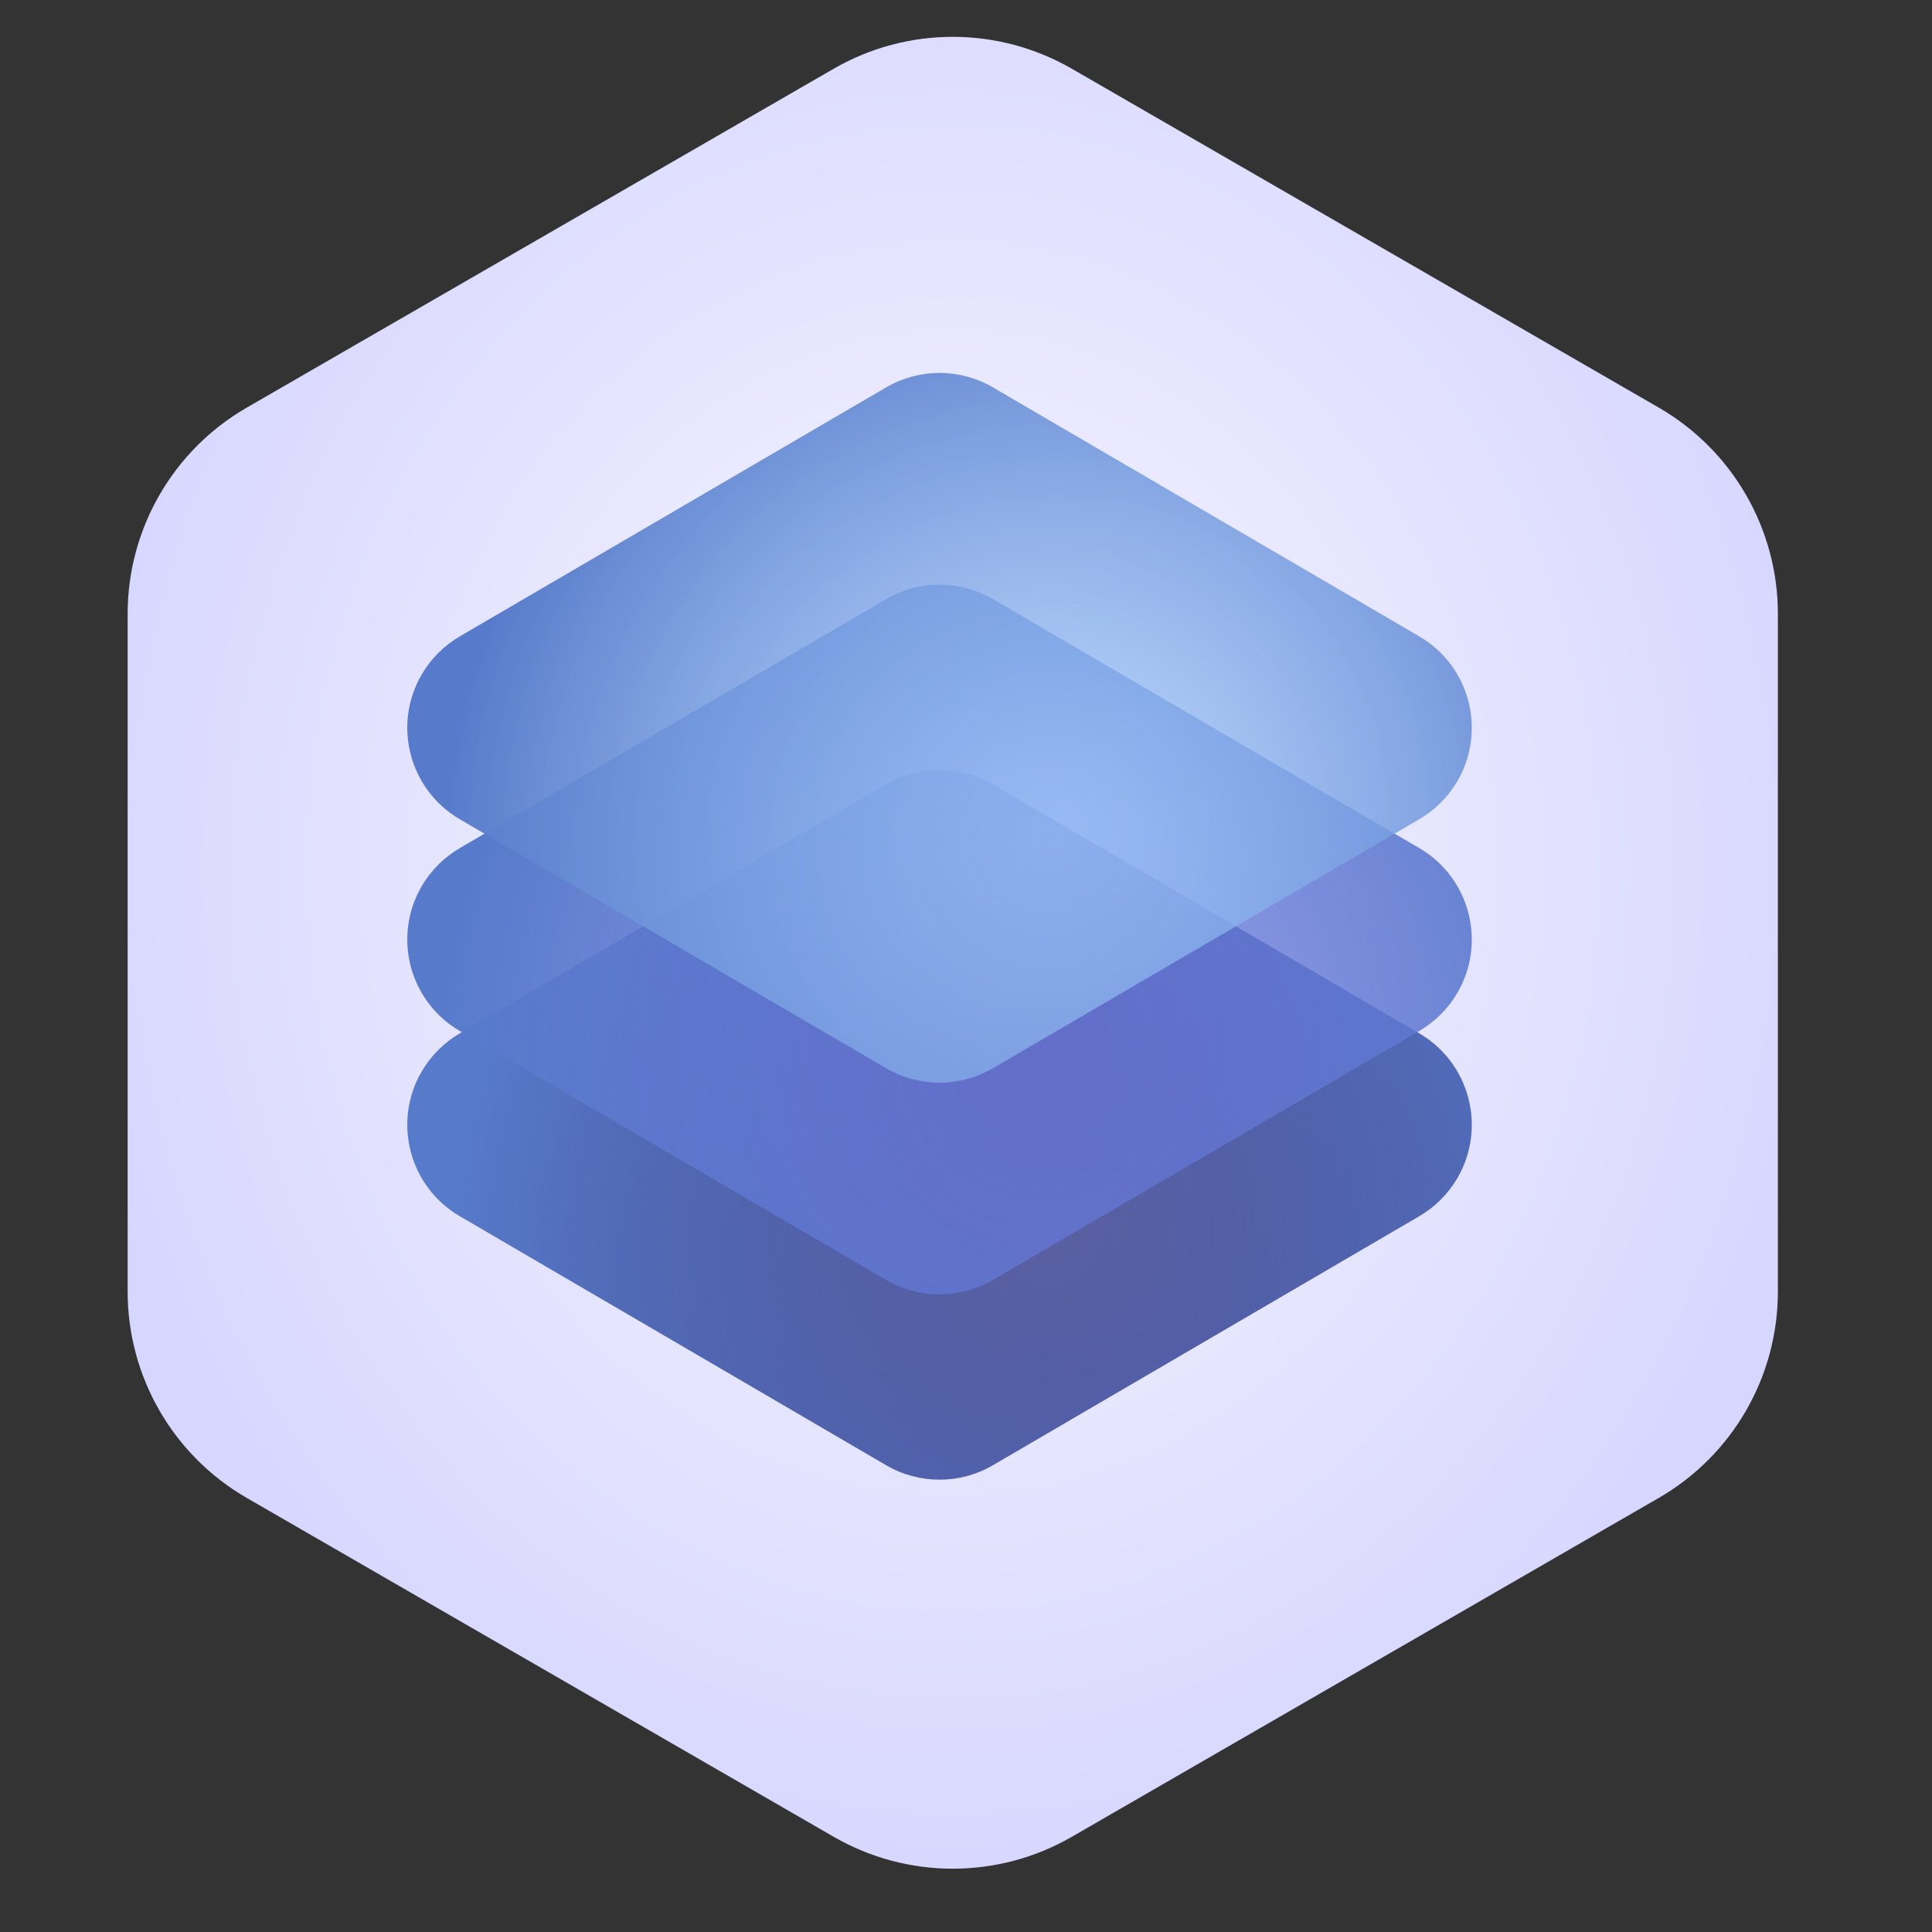
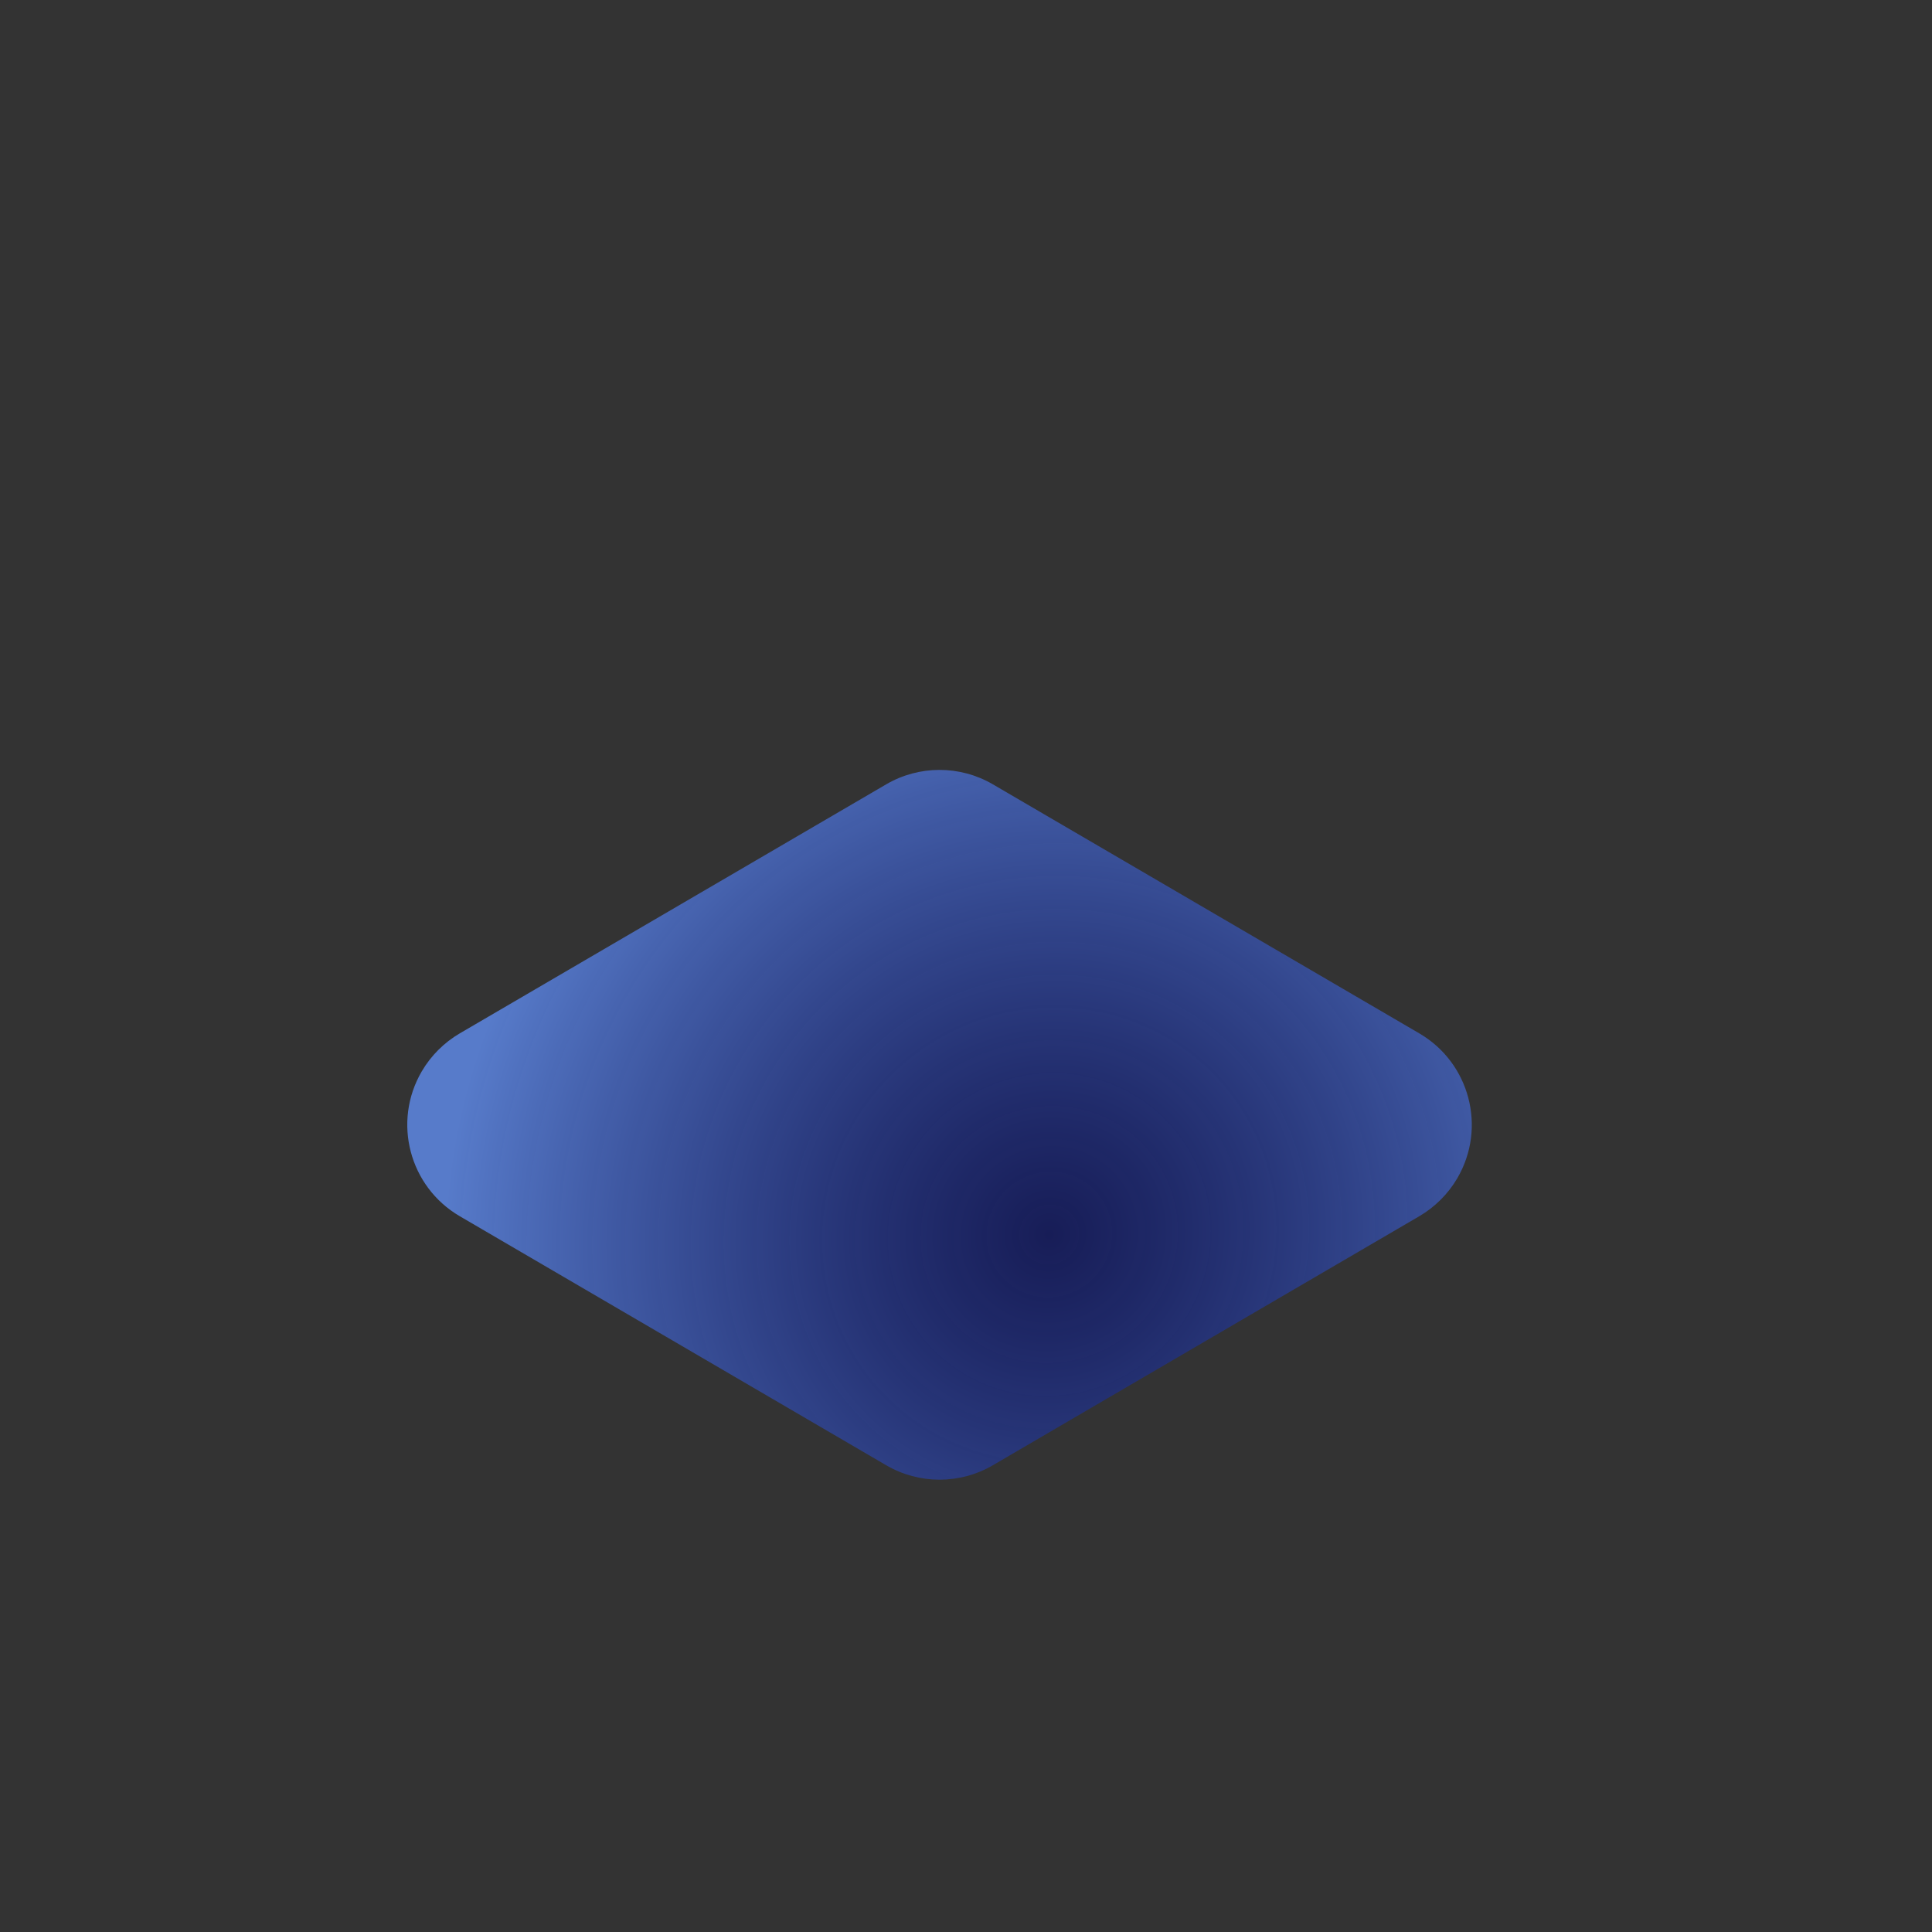
<svg xmlns="http://www.w3.org/2000/svg" width="73px" height="73px" viewBox="0 0 73 73" version="1.1">
  <rect x="0" y="0" width="73" height="73" fill="#333333" stroke="none" />
  <defs>
    <radialGradient cx="50%" cy="45.467%" fx="50%" fy="45.467%" r="54.533%" id="radialGradient-1">
      <stop stop-color="#F9F9FF" offset="0%" />
      <stop stop-color="#D7D6FF" offset="100%" />
    </radialGradient>
    <radialGradient cx="69.066%" cy="50%" fx="69.066%" fy="50%" r="73.452%" id="radialGradient-2">
      <stop stop-color="#08116C" stop-opacity="0.639" offset="0%" />
      <stop stop-color="#577BCA" offset="100%" />
    </radialGradient>
    <radialGradient cx="69.066%" cy="50%" fx="69.066%" fy="50%" r="73.452%" id="radialGradient-3">
      <stop stop-color="#6B75DC" stop-opacity="0.639" offset="0%" />
      <stop stop-color="#577BCA" offset="100%" />
    </radialGradient>
    <radialGradient cx="69.066%" cy="50%" fx="69.066%" fy="50%" r="73.452%" id="radialGradient-4">
      <stop stop-color="#A4CFFF" stop-opacity="0.639" offset="0%" />
      <stop stop-color="#577BCA" offset="100%" />
    </radialGradient>
  </defs>
  <g id="UI" stroke="none" stroke-width="1" fill="none" fill-rule="evenodd">
    <g id="znak">
-       <path d="M40.5,2.598 L62.677,15.402 C65.462,17.01 67.177,19.981 67.177,23.196 L67.177,48.804 C67.177,52.019 65.462,54.99 62.677,56.598 L40.5,69.402 C37.715,71.01 34.285,71.01 31.5,69.402 L9.323,56.598 C6.538,54.99 4.823,52.019 4.823,48.804 L4.823,23.196 C4.823,19.981 6.538,17.01 9.323,15.402 L31.5,2.598 C34.285,0.99 37.715,0.99 40.5,2.598 Z" id="Polygon" fill="url(#radialGradient-1)" />
      <path d="M27.831,31.978 L45.876,27.239 C48.013,26.678 50.2,27.956 50.761,30.092 C50.935,30.758 50.935,31.458 50.761,32.124 L46.022,50.169 C45.656,51.565 44.565,52.656 43.169,53.022 L25.124,57.761 C22.987,58.322 20.8,57.044 20.239,54.908 C20.065,54.242 20.065,53.542 20.239,52.876 L24.978,34.831 C25.344,33.435 26.435,32.344 27.831,31.978 Z" id="Rectangle" fill="url(#radialGradient-2)" transform="translate(35.5, 42.5) rotate(45) translate(-35.5, -42.5) " />
-       <path d="M27.831,24.978 L45.876,20.239 C48.013,19.678 50.2,20.956 50.761,23.092 C50.935,23.758 50.935,24.458 50.761,25.124 L46.022,43.169 C45.656,44.565 44.565,45.656 43.169,46.022 L25.124,50.761 C22.987,51.322 20.8,50.044 20.239,47.908 C20.065,47.242 20.065,46.542 20.239,45.876 L24.978,27.831 C25.344,26.435 26.435,25.344 27.831,24.978 Z" id="Rectangle-Copy" fill="url(#radialGradient-3)" transform="translate(35.5, 35.5) rotate(45) translate(-35.5, -35.5) " />
-       <path d="M27.831,16.978 L45.876,12.239 C48.013,11.678 50.2,12.956 50.761,15.092 C50.935,15.758 50.935,16.458 50.761,17.124 L46.022,35.169 C45.656,36.565 44.565,37.656 43.169,38.022 L25.124,42.761 C22.987,43.322 20.8,42.044 20.239,39.908 C20.065,39.242 20.065,38.542 20.239,37.876 L24.978,19.831 C25.344,18.435 26.435,17.344 27.831,16.978 Z" id="Rectangle-Copy-2" fill="url(#radialGradient-4)" transform="translate(35.5, 27.5) rotate(45) translate(-35.5, -27.5) " />
    </g>
  </g>
</svg>